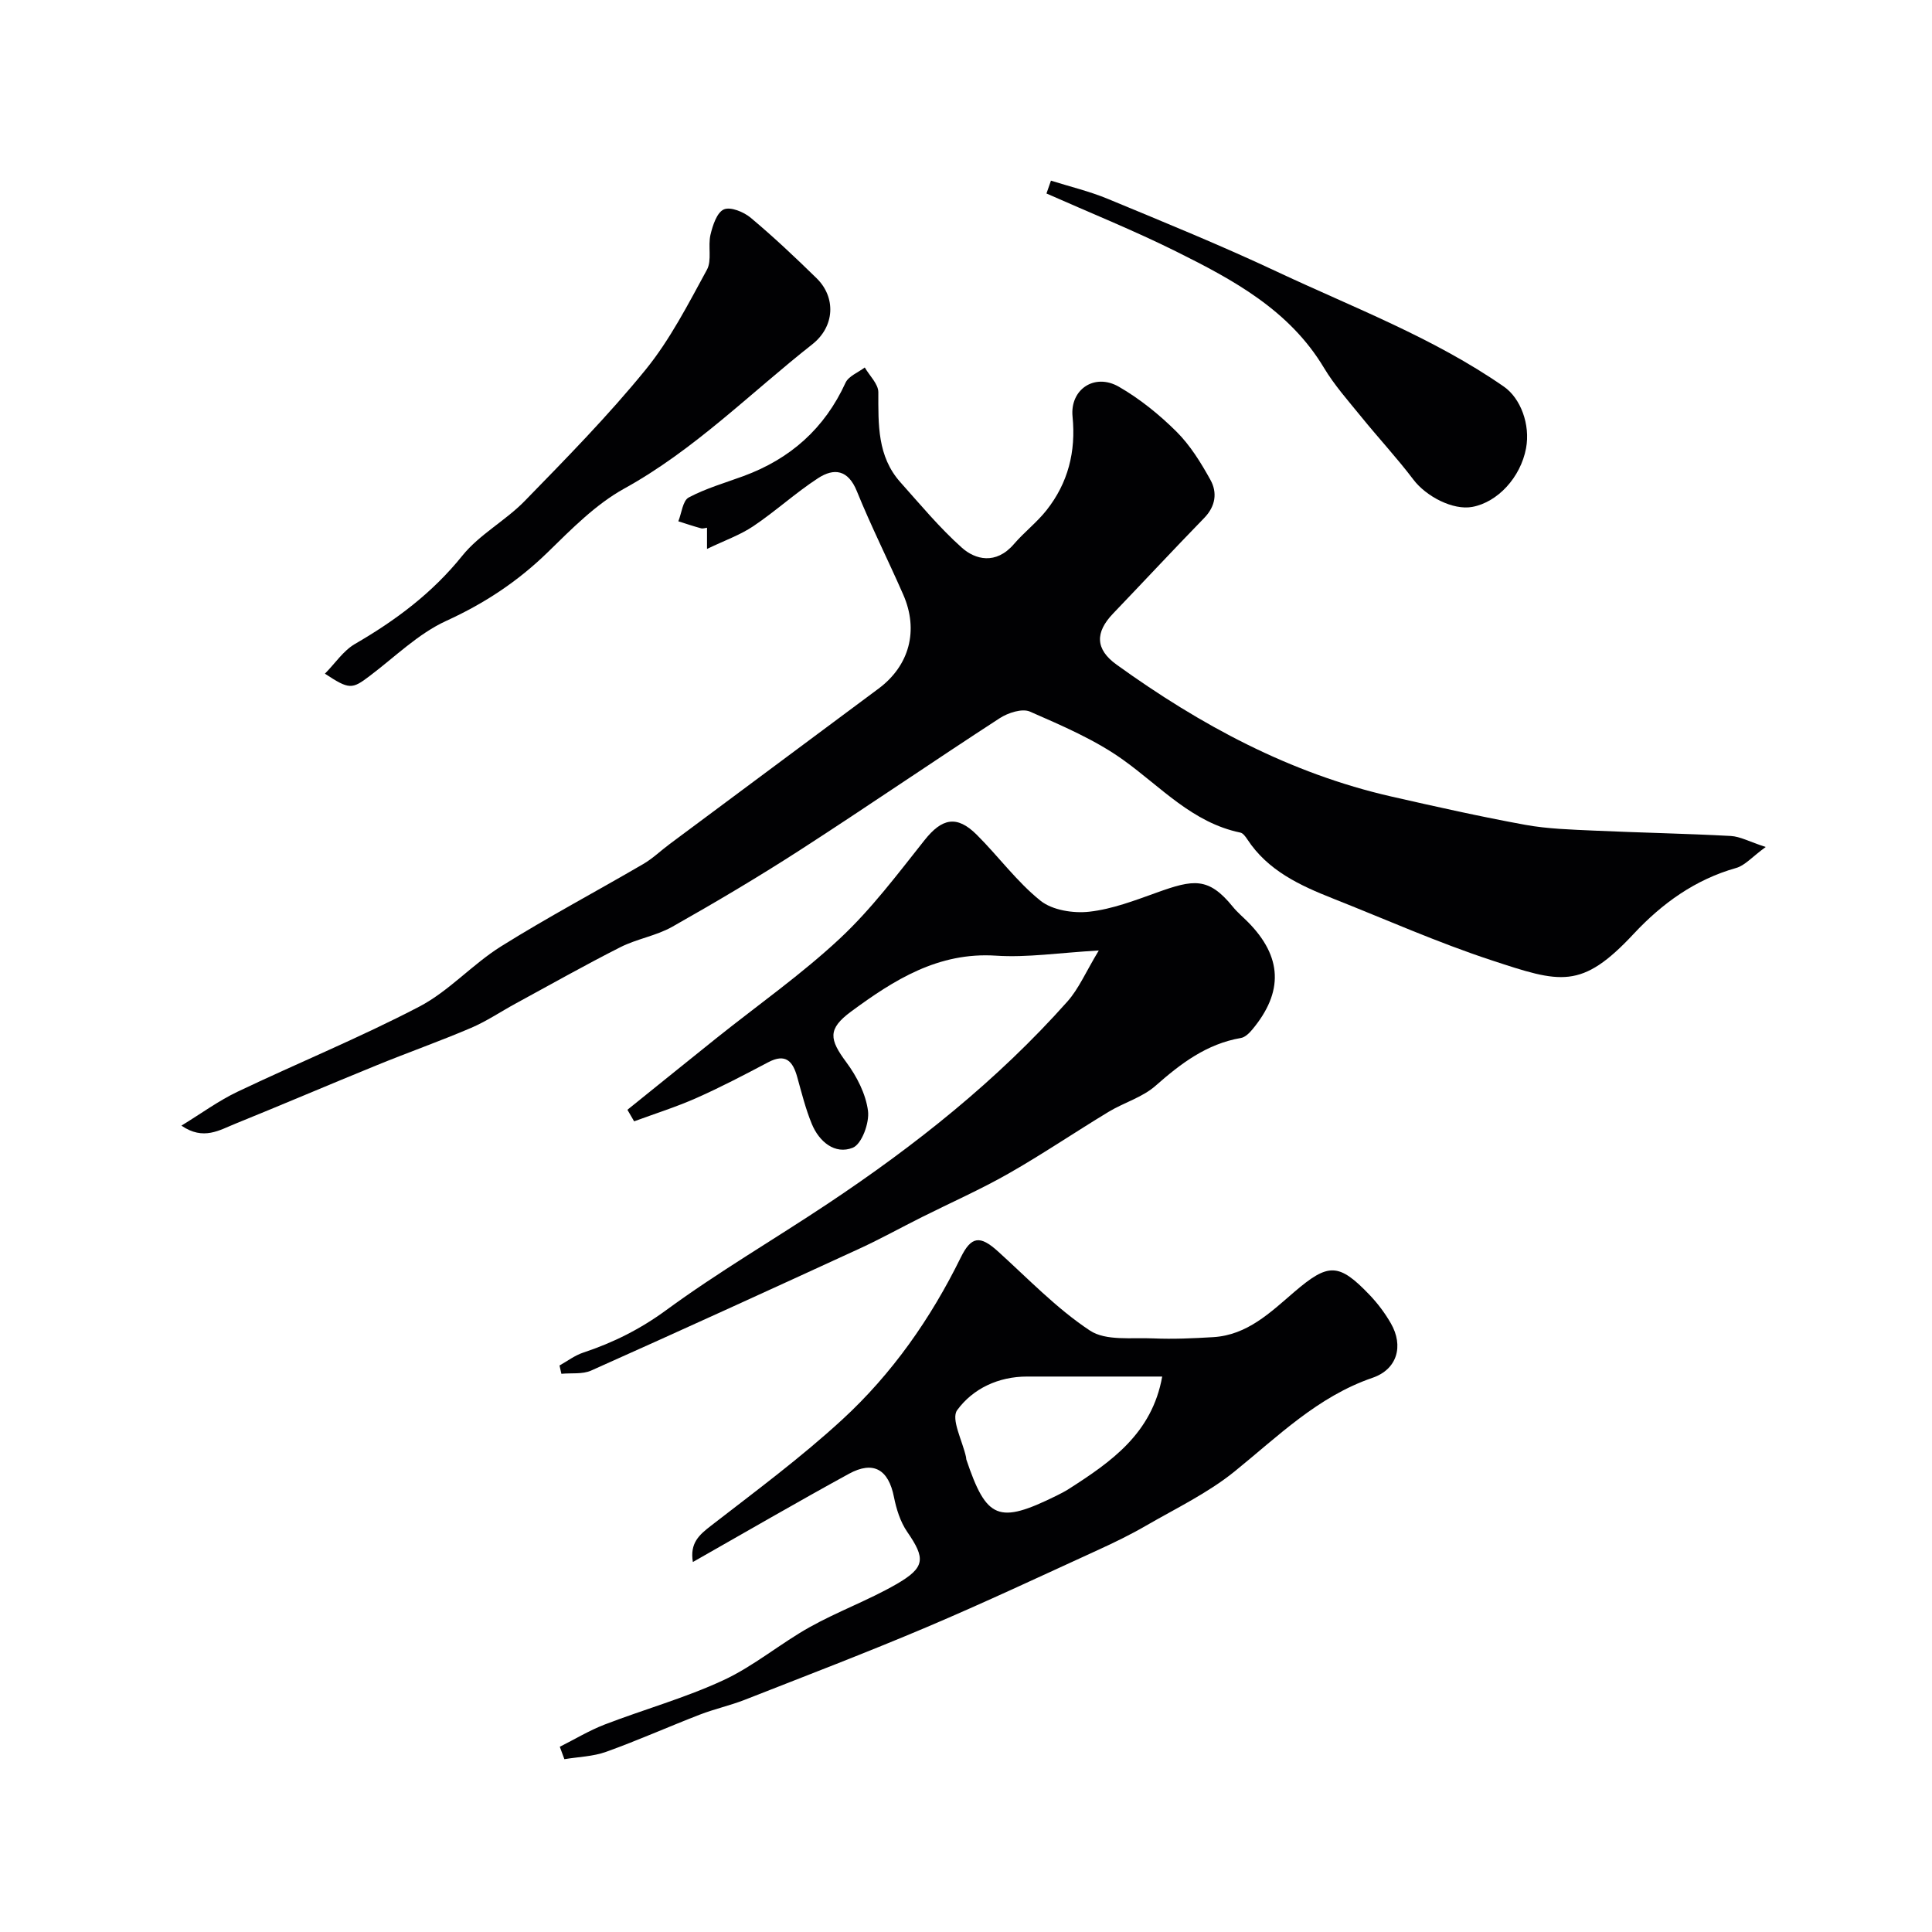
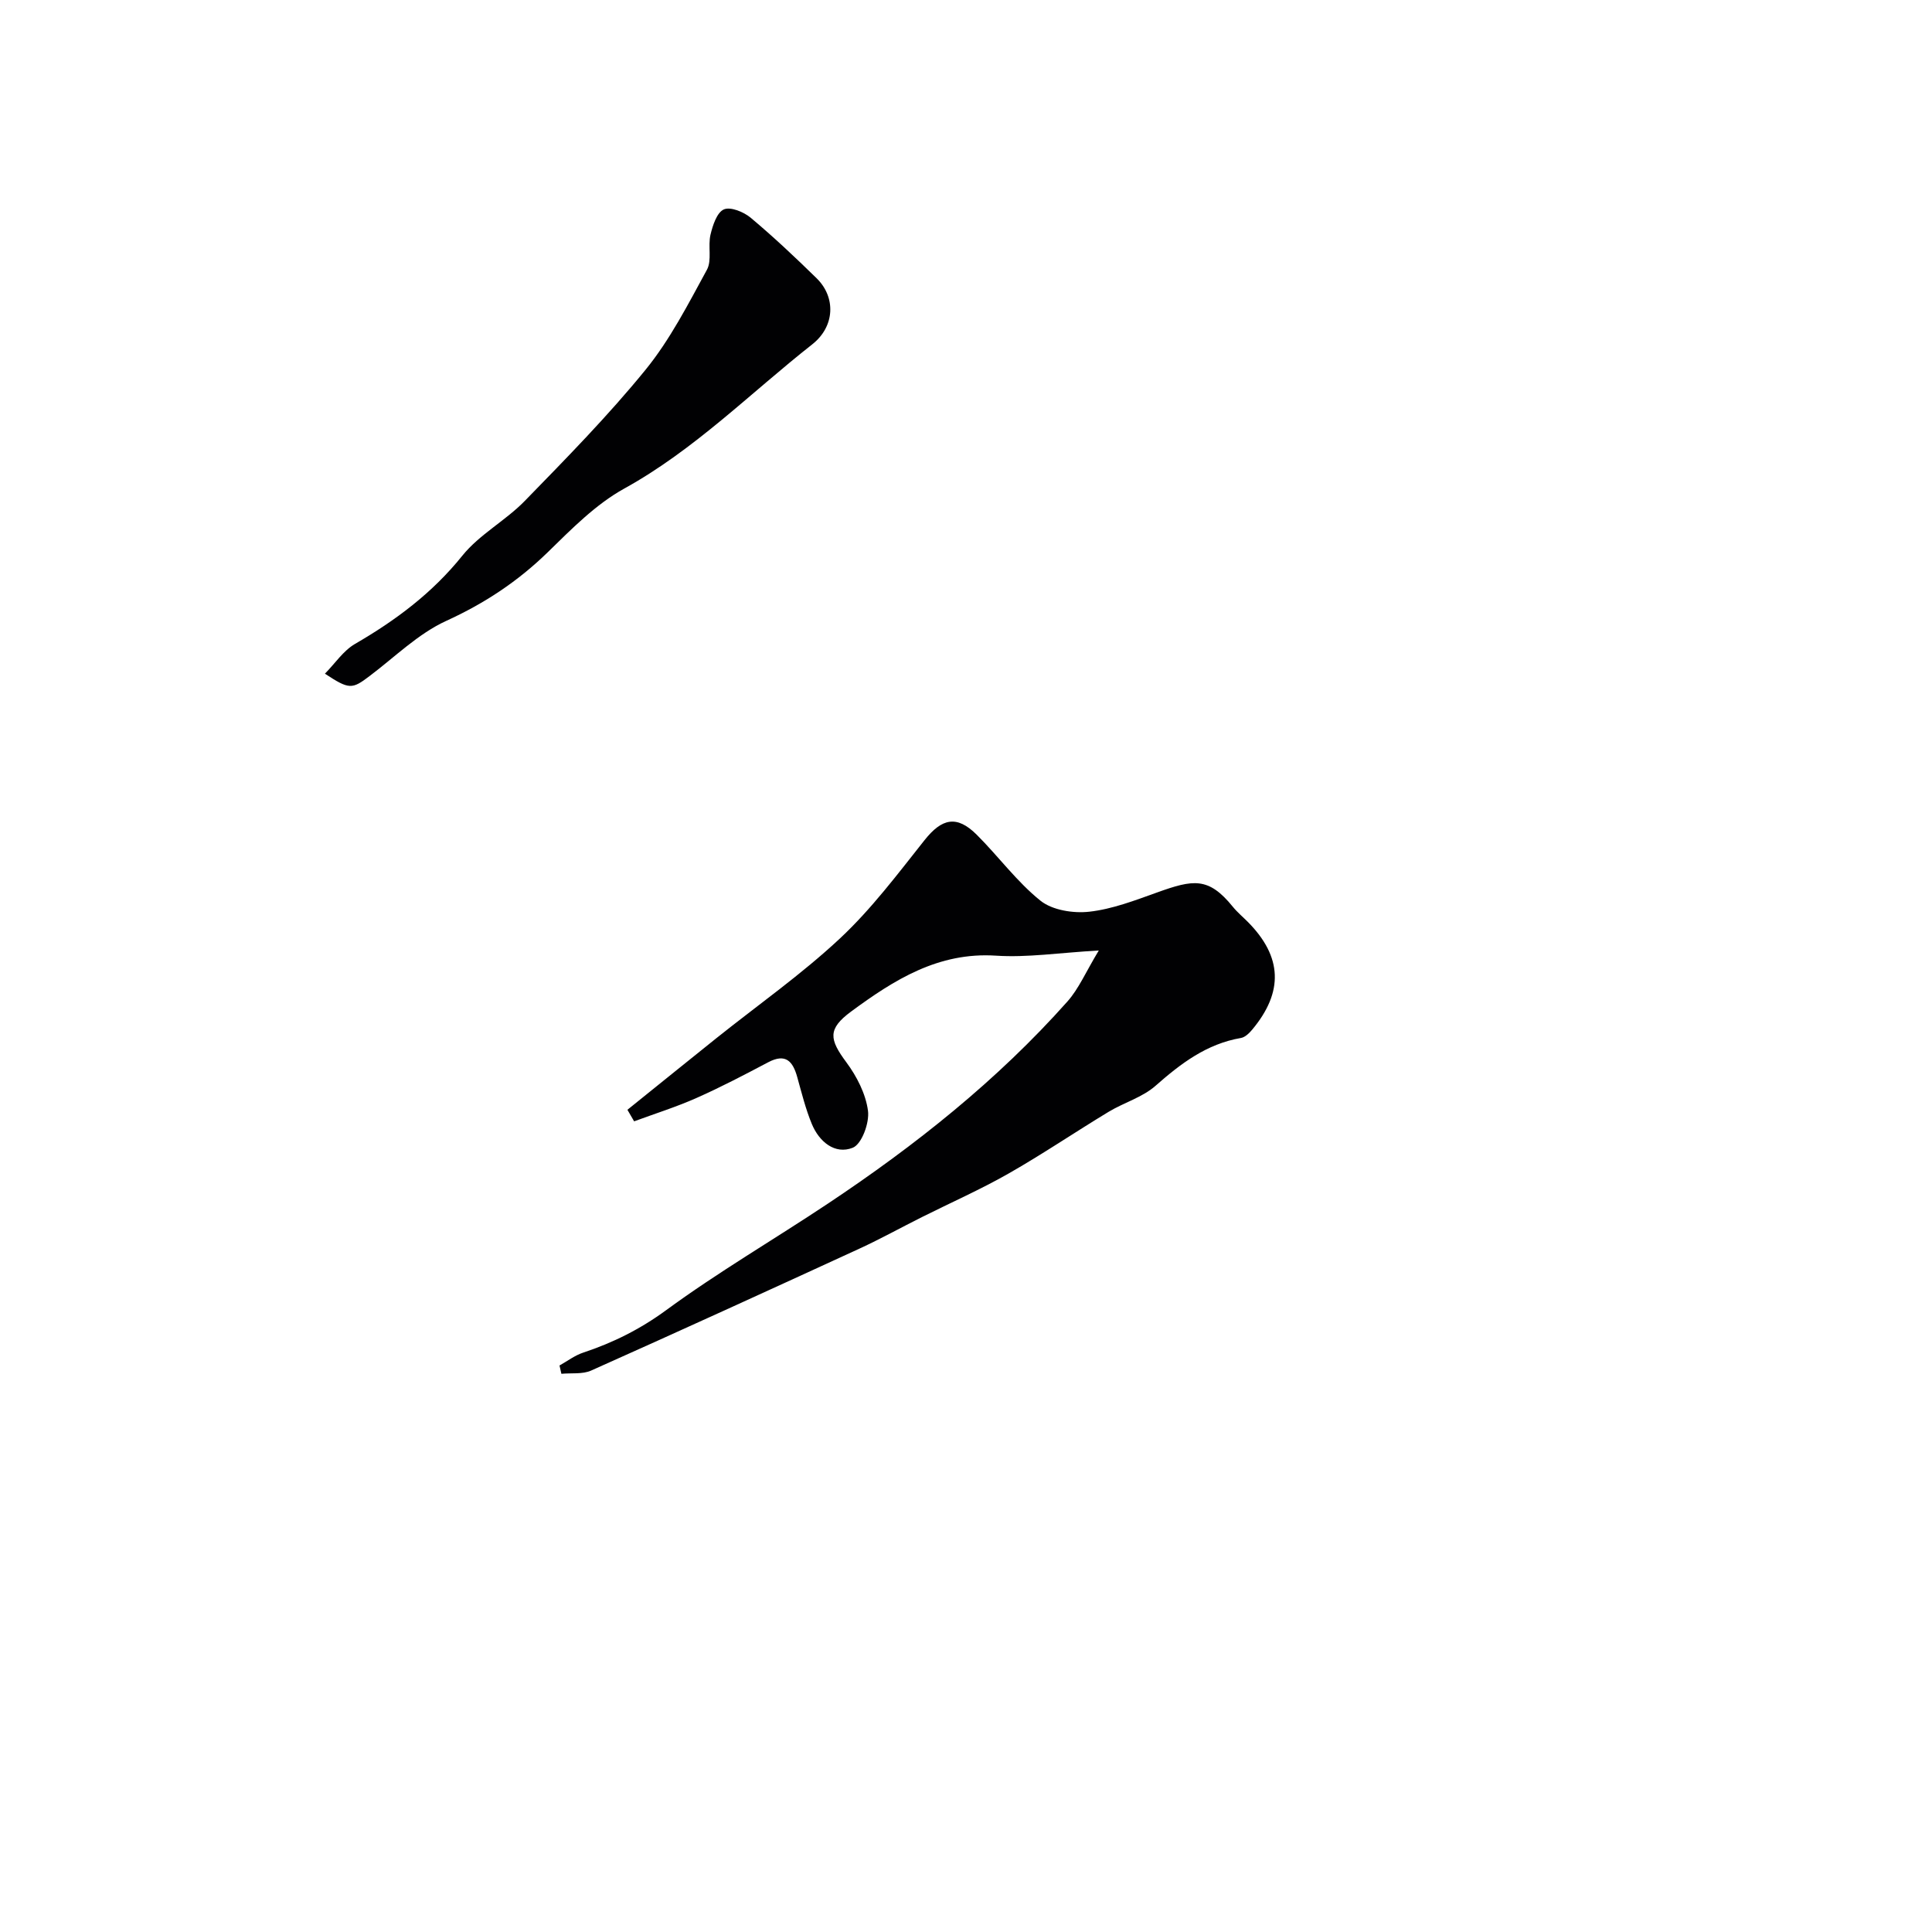
<svg xmlns="http://www.w3.org/2000/svg" enable-background="new 0 0 400 400" viewBox="0 0 400 400">
  <g fill="#010103">
-     <path d="m37.56 233.05c4.13-2.53 7.68-5.14 11.58-7 12.52-5.97 25.39-11.23 37.67-17.64 6.14-3.21 11-8.77 16.94-12.48 9.61-6.01 19.65-11.34 29.44-17.05 1.96-1.14 3.63-2.78 5.47-4.14 14.41-10.73 28.84-21.44 43.25-32.18 6.37-4.75 8.34-12.04 5.1-19.44-3.14-7.17-6.67-14.18-9.61-21.43-1.81-4.47-4.73-4.84-8.04-2.68-4.64 3.02-8.78 6.83-13.38 9.92-2.75 1.85-5.99 2.98-9.6 4.72 0-1.93 0-3.08 0-4.39-.37.04-.84.23-1.24.12-1.58-.43-3.14-.96-4.7-1.45.69-1.7.91-4.27 2.15-4.93 3.55-1.89 7.5-3.02 11.31-4.42 9.7-3.56 16.82-9.85 21.16-19.34.63-1.37 2.62-2.12 3.98-3.16.99 1.71 2.81 3.42 2.81 5.13 0 6.66-.23 13.27 4.58 18.65 4.13 4.62 8.12 9.44 12.73 13.55 2.71 2.42 7 3.6 10.75-.75 2.11-2.46 4.75-4.48 6.75-7.01 4.48-5.66 6.12-12.15 5.4-19.39-.56-5.63 4.55-9.09 9.59-6.19 4.34 2.5 8.38 5.77 11.94 9.31 2.84 2.83 5.05 6.42 7.01 9.96 1.47 2.64 1.08 5.47-1.28 7.9-6.35 6.53-12.57 13.21-18.87 19.79-3.73 3.89-3.72 7.38.73 10.58 17.33 12.49 35.89 22.52 56.92 27.31 9.2 2.09 18.41 4.16 27.68 5.85 4.67.85 9.5.98 14.27 1.2 9.43.43 18.87.6 28.29 1.11 1.96.11 3.87 1.19 7.23 2.28-2.84 2.07-4.3 3.83-6.11 4.34-8.5 2.4-15.33 7.33-21.21 13.63-10.87 11.65-15.15 10.19-29.52 5.46-11.11-3.66-21.84-8.44-32.73-12.75-6.87-2.72-13.52-5.78-17.78-12.3-.36-.54-.87-1.25-1.42-1.36-9.93-2.06-16.44-9.45-24.21-15.02-5.85-4.2-12.7-7.11-19.35-10.03-1.61-.71-4.55.25-6.27 1.37-13.89 9.02-27.54 18.39-41.45 27.37-8.6 5.55-17.43 10.77-26.34 15.81-3.31 1.87-7.31 2.49-10.73 4.22-7.32 3.7-14.47 7.75-21.69 11.67-3.09 1.68-6.03 3.68-9.25 5.05-6.43 2.75-13.04 5.08-19.52 7.73-9.76 3.98-19.44 8.12-29.21 12.08-3.32 1.33-6.65 3.56-11.22.42z" />
    <path d="m227.49 196.79c-8.26.47-14.81 1.5-21.28 1.07-11.96-.78-21.12 5.03-30 11.57-4.92 3.63-4.5 5.77-.98 10.51 2.16 2.91 4.02 6.54 4.48 10.05.32 2.48-1.29 6.89-3.16 7.64-3.68 1.46-6.95-1.24-8.47-4.92-1.29-3.12-2.11-6.45-3.02-9.71-.91-3.28-2.39-4.98-6.01-3.07-4.89 2.58-9.8 5.16-14.86 7.4-4.19 1.86-8.59 3.24-12.9 4.83-.46-.8-.92-1.59-1.39-2.39 6.14-4.94 12.26-9.9 18.41-14.82 8.58-6.86 17.63-13.21 25.63-20.69 6.49-6.07 11.92-13.32 17.48-20.32 3.59-4.52 6.67-5.23 10.79-1.13 4.5 4.48 8.31 9.74 13.21 13.67 2.46 1.97 6.79 2.65 10.1 2.28 4.77-.53 9.45-2.34 14.03-3.98 7.47-2.68 10.63-3.29 15.69 2.95.94 1.16 2.11 2.13 3.16 3.19 7.08 7.18 7.38 14.44.86 22.25-.61.73-1.47 1.58-2.33 1.73-7.1 1.22-12.45 5.28-17.7 9.91-2.71 2.39-6.55 3.47-9.72 5.39-6.94 4.2-13.66 8.76-20.7 12.77-5.79 3.3-11.93 6.01-17.9 9-4.34 2.17-8.59 4.53-13 6.56-18.47 8.49-36.96 16.94-55.52 25.23-1.79.8-4.1.47-6.16.67-.13-.57-.26-1.15-.39-1.72 1.63-.91 3.18-2.1 4.92-2.67 6.21-2.06 11.81-4.86 17.21-8.82 10.74-7.87 22.3-14.61 33.4-22 18.12-12.06 35.09-25.53 49.61-41.85 2.37-2.66 3.82-6.13 6.51-10.58z" />
-     <path d="m115.9 361.65c3.09-1.55 6.07-3.36 9.28-4.6 8.18-3.15 16.69-5.51 24.61-9.19 6.29-2.92 11.75-7.57 17.85-10.98 5.81-3.25 12.14-5.55 17.91-8.87 6.08-3.5 6.07-5.35 2.27-10.87-1.42-2.06-2.24-4.71-2.74-7.21-1.12-5.67-4.23-7.58-9.33-4.79-10.71 5.86-21.27 12-32.3 18.26-.65-3.92 1.29-5.61 3.75-7.51 9.2-7.13 18.6-14.09 27.15-21.95 10.33-9.49 18.35-20.94 24.56-33.58 2.18-4.43 3.99-4.63 7.69-1.29 6.23 5.63 12.12 11.82 19.06 16.41 3.29 2.18 8.65 1.42 13.08 1.62 4.14.18 8.32-.01 12.46-.26 7.04-.43 11.83-5.12 16.76-9.35 7.04-6.03 9.2-6.08 15.6.61 1.68 1.76 3.19 3.77 4.4 5.88 2.7 4.69 1.32 9.53-3.8 11.28-11.37 3.9-19.57 12.13-28.59 19.42-5.5 4.44-12.06 7.59-18.24 11.16-3.22 1.87-6.59 3.51-9.98 5.06-11.81 5.4-23.57 10.93-35.53 16-12.44 5.27-25.06 10.09-37.64 15.03-3.02 1.18-6.22 1.88-9.25 3.05-6.5 2.51-12.87 5.36-19.42 7.71-2.72.98-5.76 1.05-8.66 1.53-.32-.85-.64-1.71-.95-2.57zm124.72-76.65c-9.66 0-18.81.01-27.96 0-5.96-.01-11.25 2.51-14.49 6.96-1.33 1.83 1.12 6.4 1.84 9.73.04.16.01.34.06.49 4.18 12.4 6.66 13.4 18.64 7.5.88-.43 1.76-.89 2.58-1.41 8.77-5.62 17.23-11.49 19.33-23.27z" />
    <path d="m67.27 139.48c2.13-2.16 3.82-4.76 6.21-6.15 8.44-4.89 16.02-10.54 22.24-18.28 3.54-4.4 8.94-7.24 12.94-11.35 8.58-8.81 17.24-17.62 24.99-27.14 5.07-6.23 8.83-13.6 12.71-20.71 1.07-1.96.18-4.9.74-7.26.46-1.93 1.32-4.59 2.76-5.23 1.37-.61 4.11.51 5.55 1.71 4.74 3.97 9.25 8.22 13.67 12.55 4.01 3.93 3.79 9.97-.91 13.67-12.84 10.11-24.38 21.83-38.92 29.86-5.92 3.27-10.93 8.39-15.85 13.19-6.2 6.04-13.07 10.58-21 14.2-5.82 2.66-10.65 7.49-15.87 11.42-3.66 2.78-4.22 2.83-9.26-.48z" />
-     <path d="m217.59 37.4c3.93 1.24 7.97 2.2 11.76 3.77 11.72 4.86 23.48 9.65 34.95 15.04 15.92 7.48 32.49 13.71 47.08 23.85 3.41 2.37 5.5 7.8 4.57 12.76-1.13 6.01-5.85 11.15-11.13 12.13-3.97.74-9.54-2.15-12.19-5.65-3.4-4.49-7.26-8.64-10.81-13.02-2.68-3.3-5.54-6.51-7.71-10.13-7.16-11.95-18.77-18.2-30.57-24.07-8.78-4.37-17.91-8.04-26.88-12.02.31-.89.62-1.77.93-2.66z" />
+     <path d="m217.59 37.4z" />
  </g>
</svg>